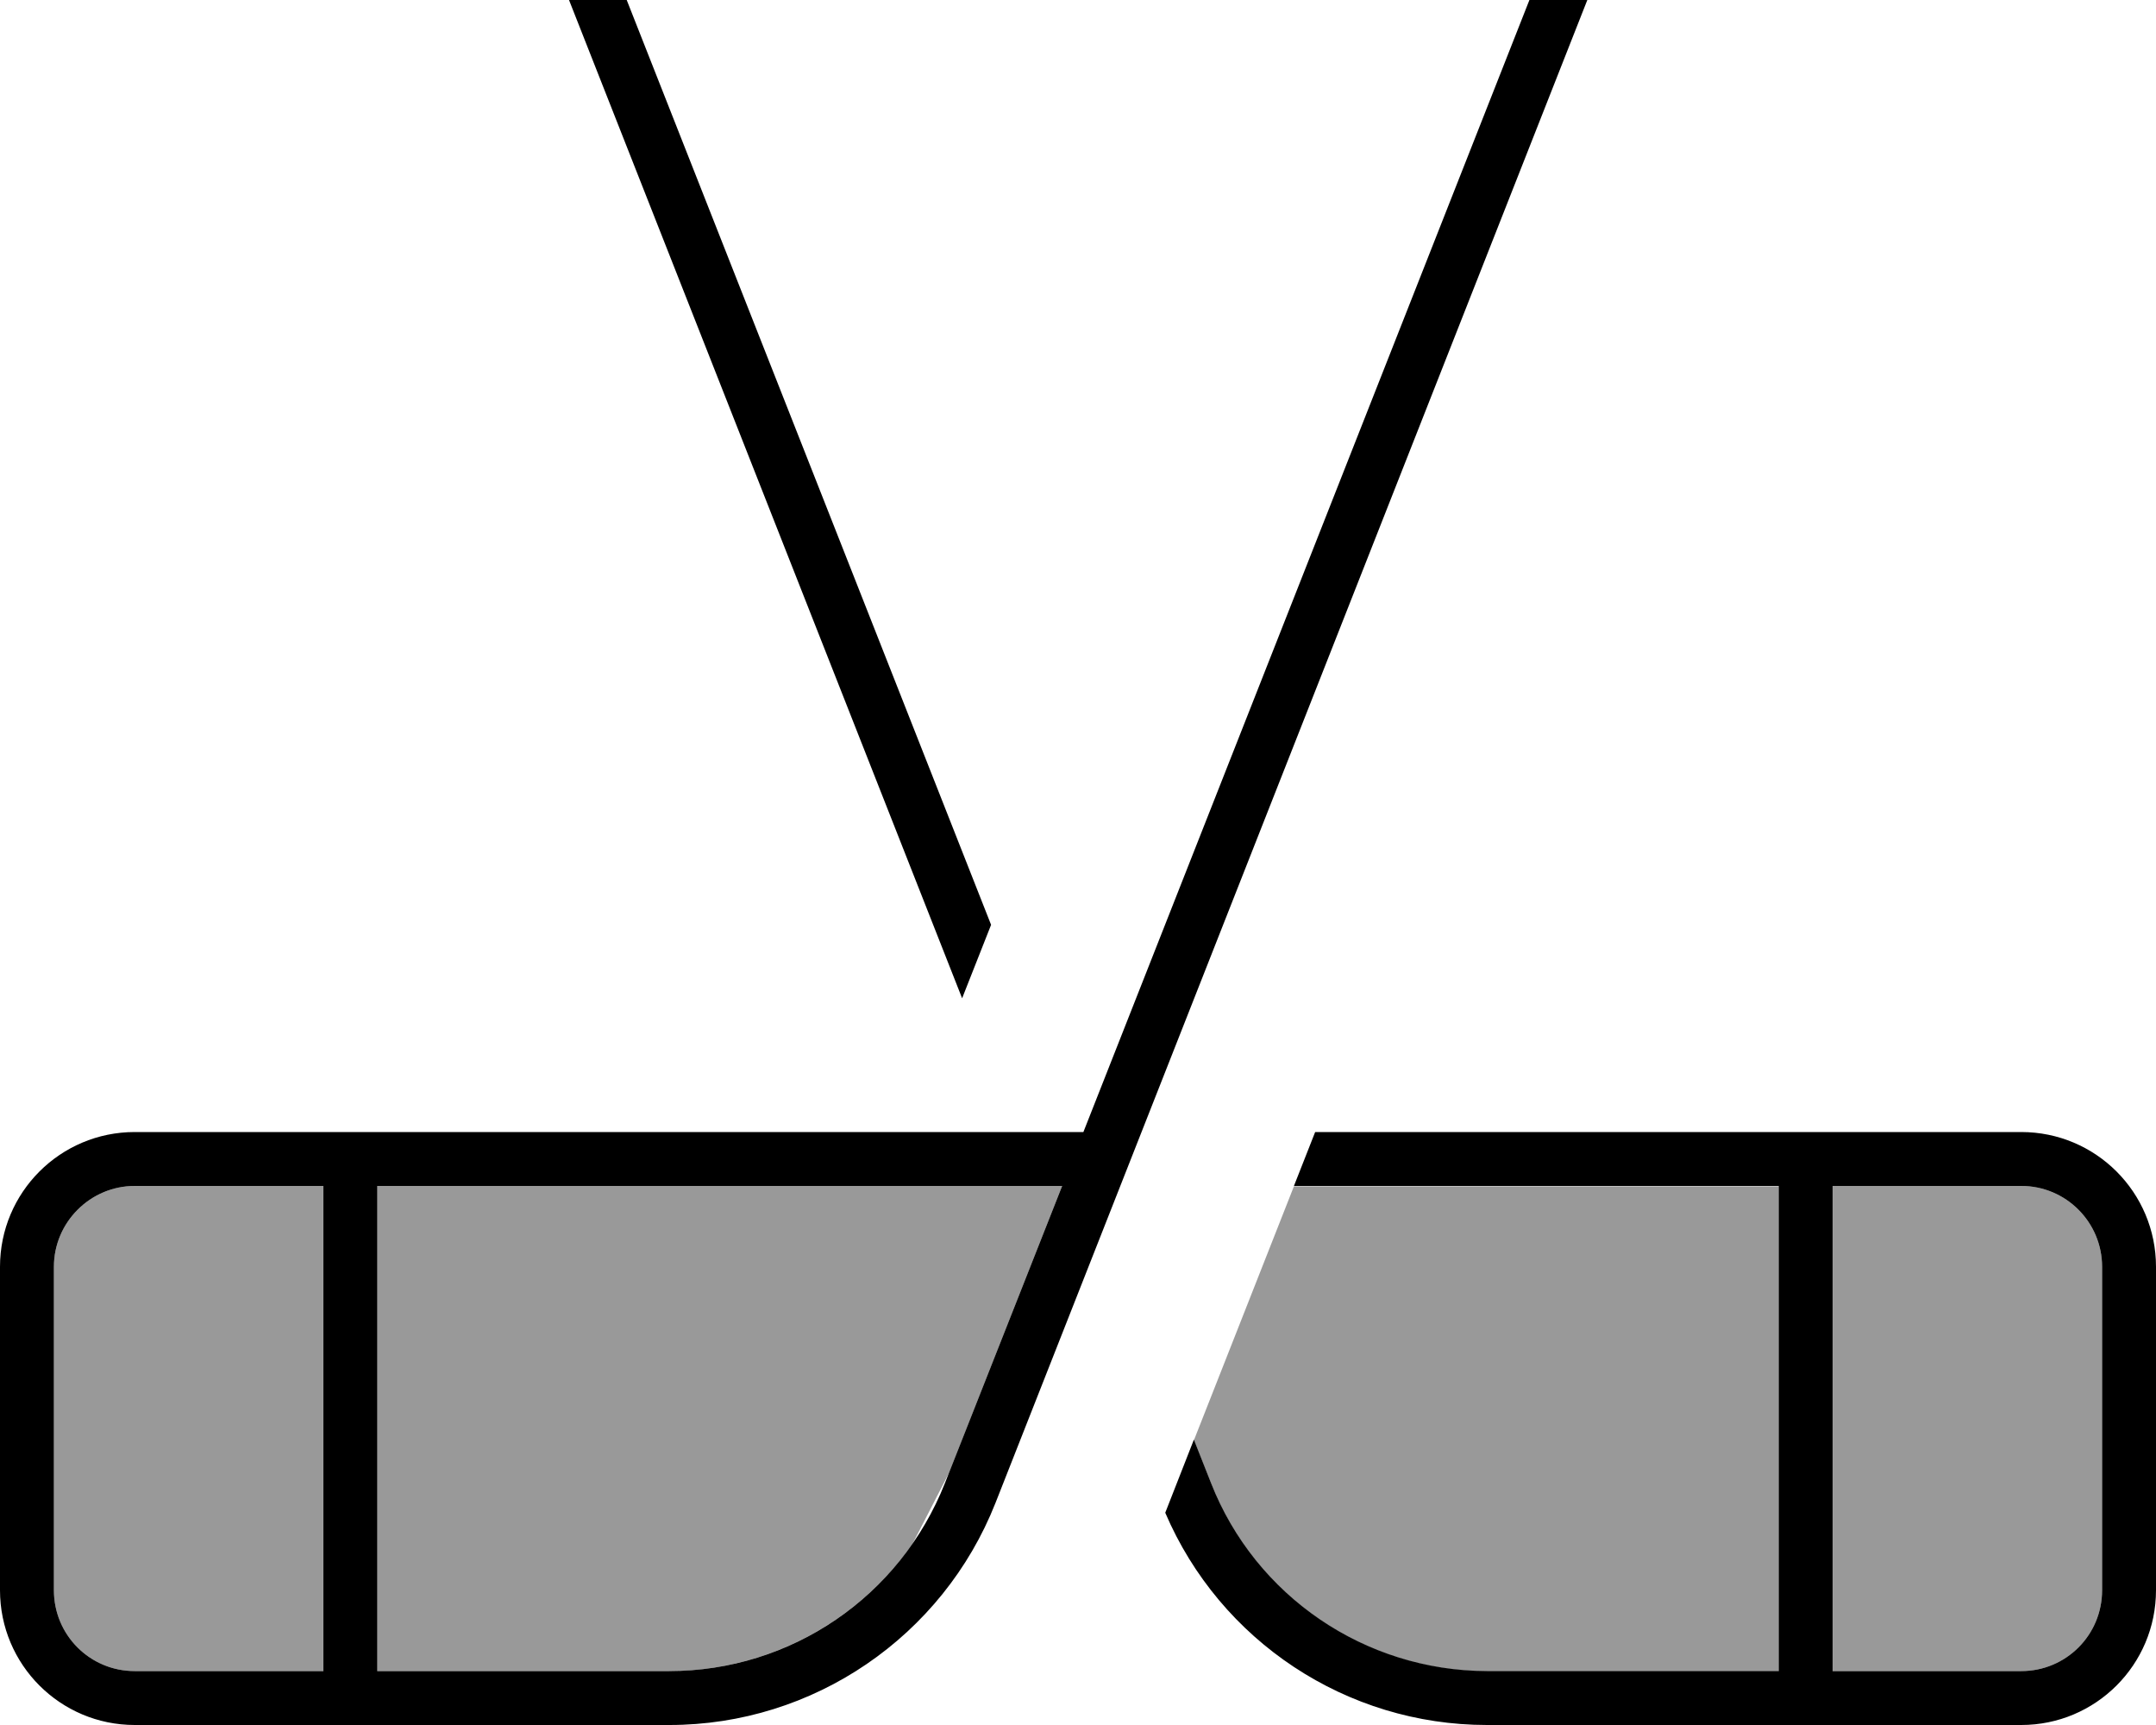
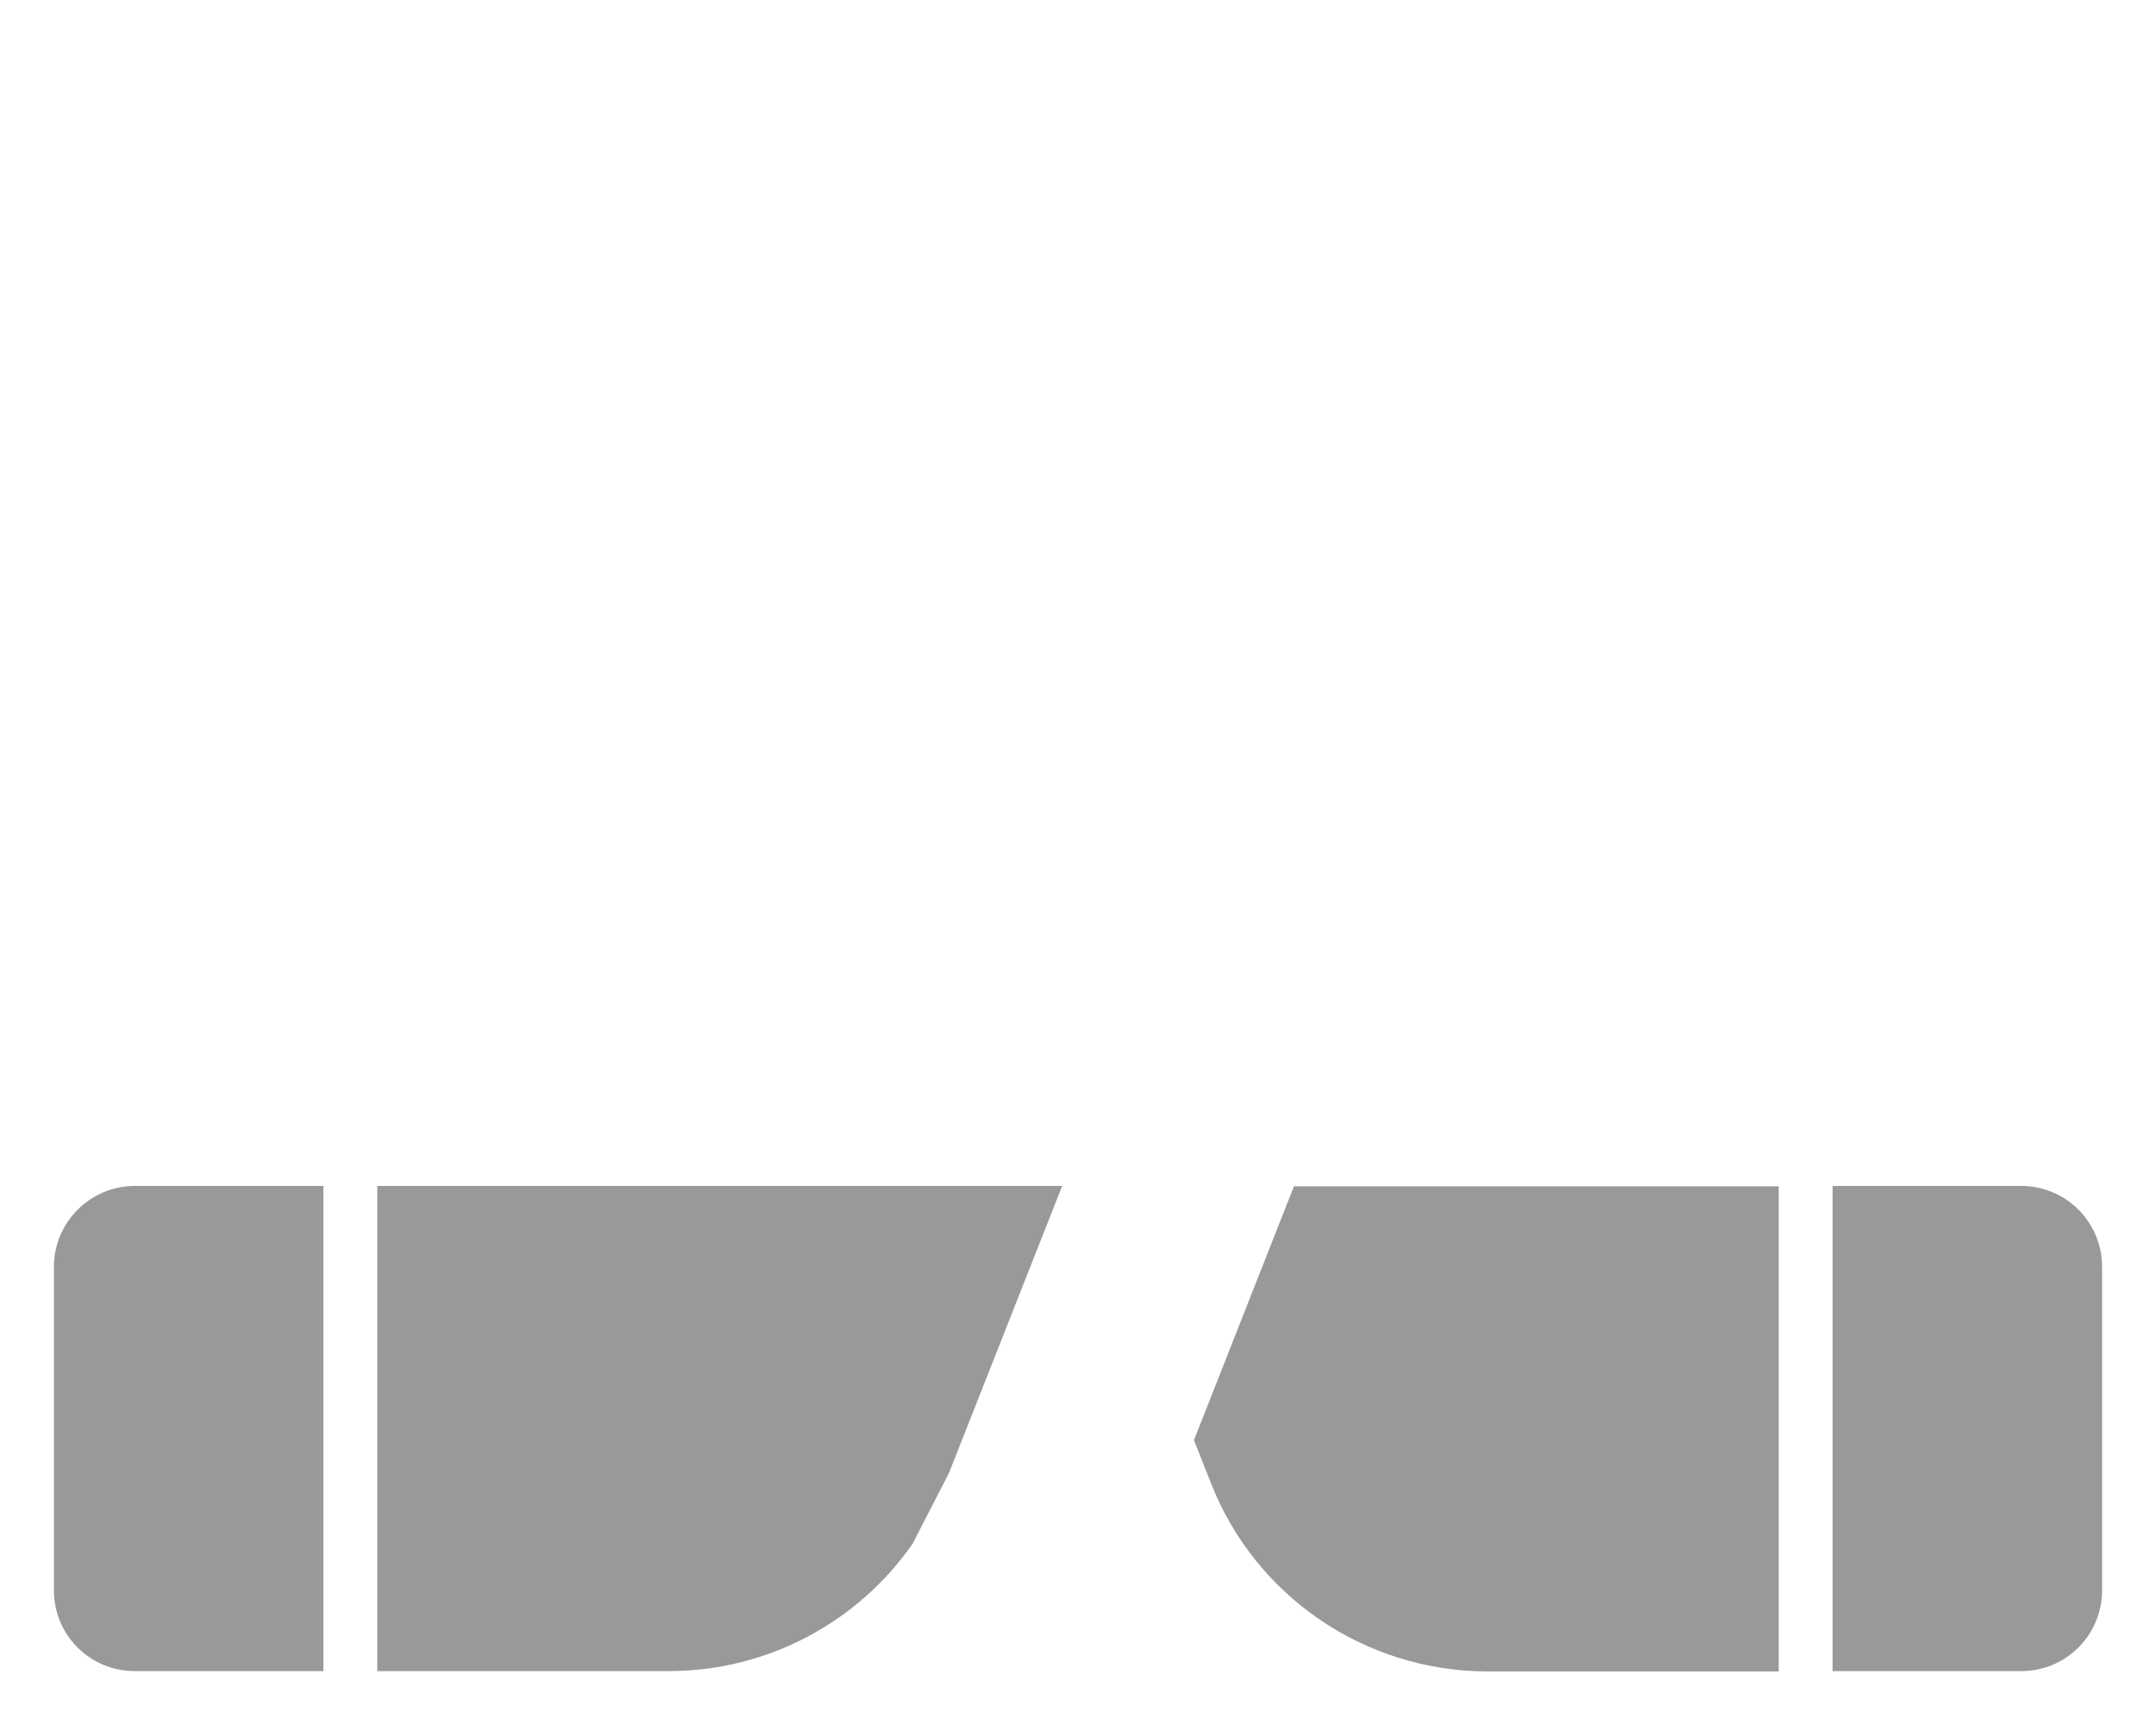
<svg xmlns="http://www.w3.org/2000/svg" viewBox="0 0 640 512">
  <path style="fill:currentColor;opacity:.4" d="M16 376l0 96c0 13.3 10.7 24 24 24l56 0 0-144-56 0c-13.2 0-24 10.8-24 24zm96-24l0 144 86.6 0c29.2 0 56.1-14.5 72.3-37.8l10.8-21 33.6-85.2-203.3 0zm242.4 75.4l5.1 12.9c13.2 33.6 45.7 55.7 81.9 55.8l86.6 0 0-144-143.9 0c-9.9 25.2-19.8 50.3-29.7 75.4zM544 352l0 144 56 0c13.3 0 24-10.7 24-24l0-96c0-13.2-10.7-24-24-24l-56 0z" />
-   <path style="fill:currentColor;opacity:1" d="M464.6-27c1.6-4.1 6.3-6.1 10.4-4.5s6.1 6.3 4.5 10.4l-184 467.2c-15.7 39.7-54.1 65.9-96.8 65.9L40 512c-22.1 0-40-17.9-40-40l0-96c0-22.1 17.9-40 40-40l281.6 0 143-362.9zM600 336c22.1 0 40 17.9 40 40l0 96c0 22.1-17.9 40-40 40l-158.6 0c-41.7 0-79.2-24.9-95.5-63l8.5-21.7 5.1 12.9c13.2 33.6 45.7 55.7 81.9 55.8l86.6 0 0-144-143.9 0 6.3-16 209.6 0zM40 352c-13.2 0-24 10.8-24 24l0 96c0 13.3 10.7 24 24 24l56 0 0-144-56 0zm72 144l86.6 0c36.2 0 68.6-22.1 81.9-55.8l34.8-88.2-203.3 0 0 144zm432 0l56 0c13.3 0 24-10.7 24-24l0-96c0-13.2-10.7-24-24-24l-56 0 0 144zM165-31.5c4.1-1.6 8.7 .4 10.4 4.5l118.8 301.5-8.6 21.8-125-317.4c-1.6-4.1 .4-8.8 4.5-10.4z" />
</svg>